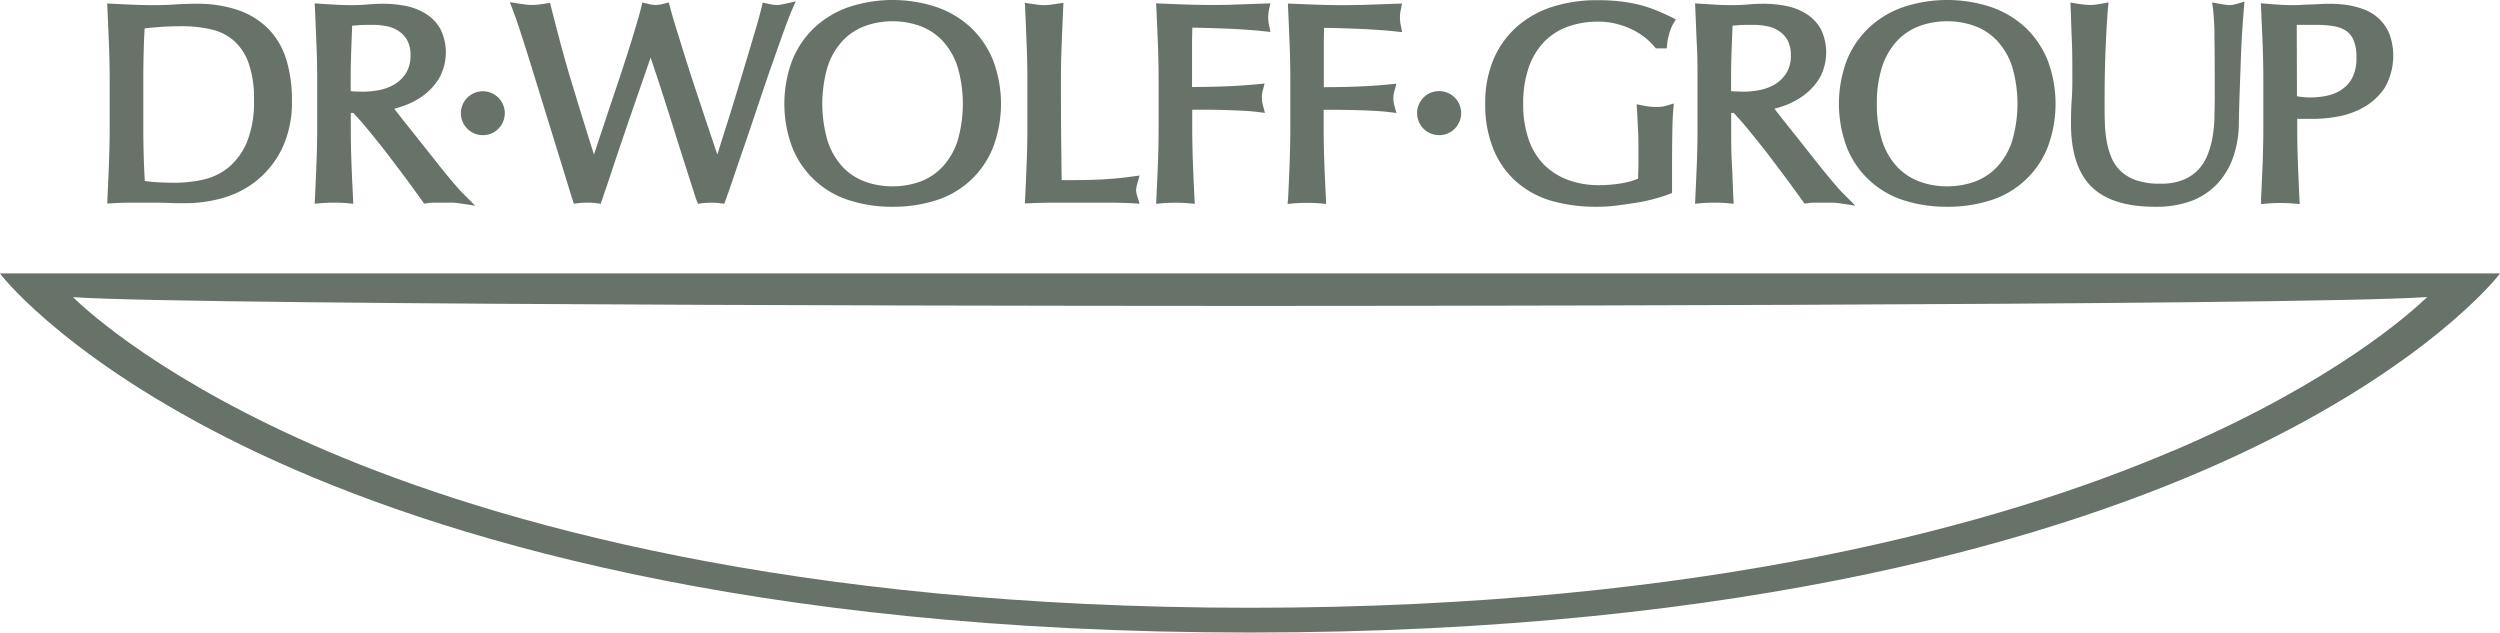
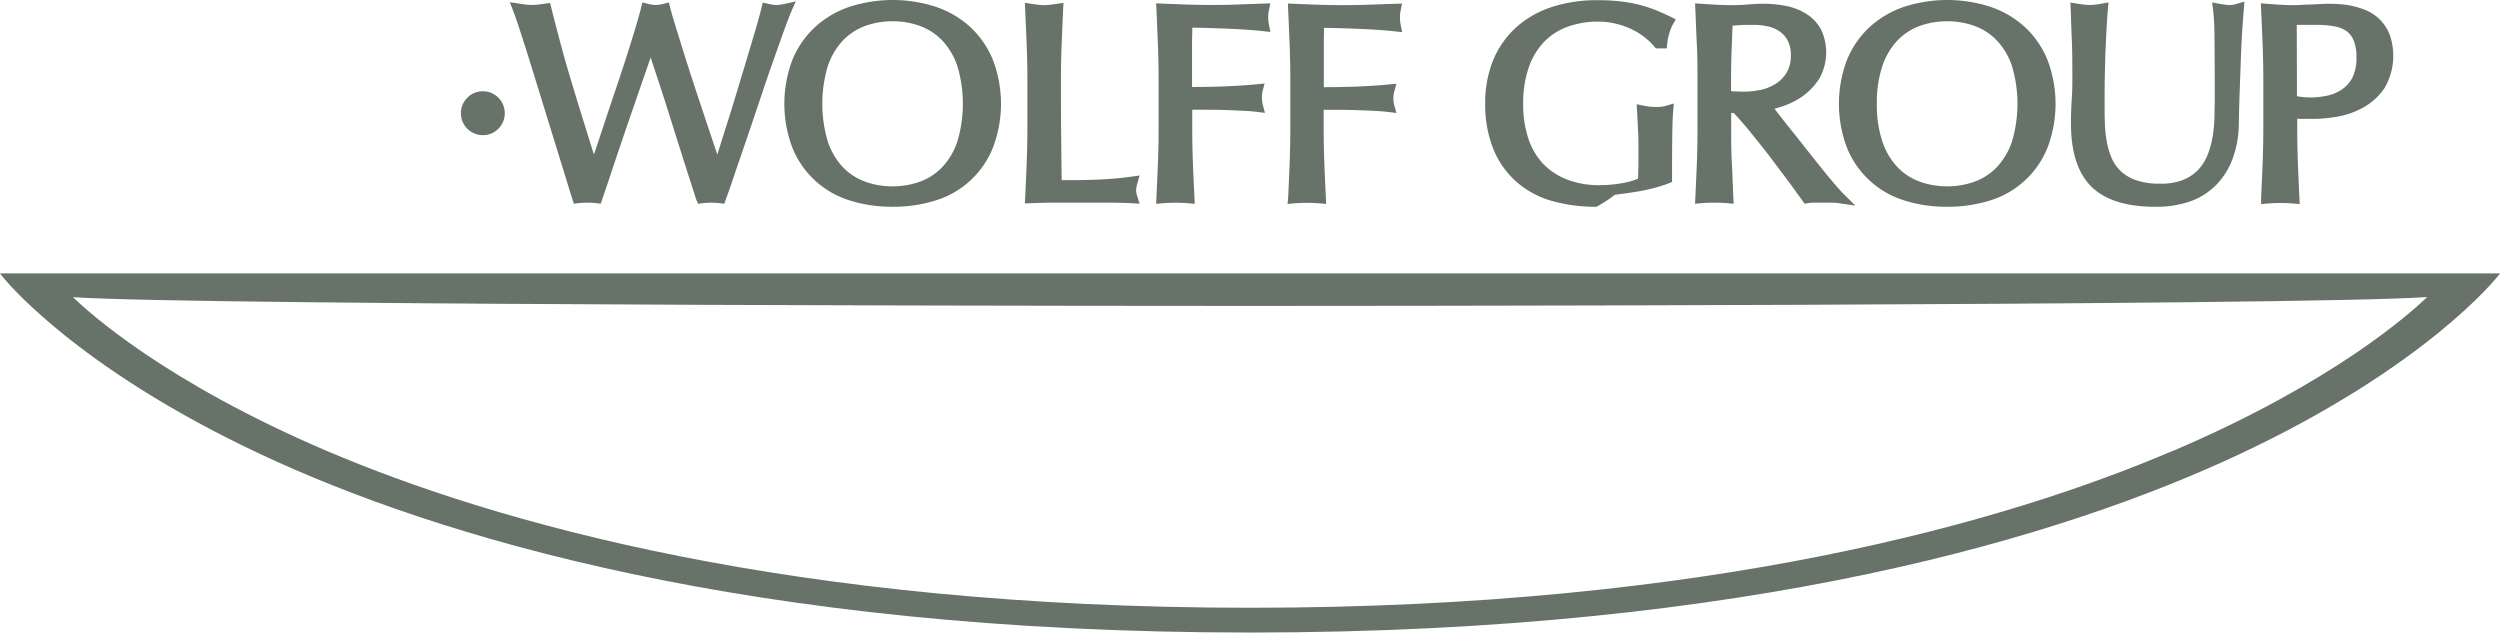
<svg xmlns="http://www.w3.org/2000/svg" id="Ebene_1" data-name="Ebene 1" viewBox="0 0 637.79 161.37">
  <defs>
    <style>.cls-1{fill:#677269;}</style>
  </defs>
  <title>DrWolffGroup-Logo_schwarz</title>
  <path class="cls-1" d="M168.7,332.9c44.28,20.72,124,45.42,252.25,45.42s208-24.7,252.27-45.42c48-22.48,65.93-45.28,66.1-45.51l.54-.69H102.06l.53.69C102.77,287.62,120.68,310.42,168.7,332.9Zm487.82-1C613.67,350.23,538,372,421,372S228.3,350.25,185.46,332c-41.12-17.54-60.72-35.29-64.77-39.24C152.69,295,418.24,295,421,295s268.27,0,300.28-2.27C717.17,296.67,697.62,314.39,656.52,331.94Z" transform="translate(-102.06 -216.95)" />
-   <path class="cls-1" d="M129.48,267.3c.14-2.88.27-5.82.38-8.8s.18-6,.18-9.05v-12c0-3-.06-6.07-.18-9s-.24-6-.38-9.05l-.07-1.56,1.56.08,5.27.24c1.73.07,3.47.1,5.22.1s3.51-.05,5.2-.17,3.58-.18,5.38-.18a32.26,32.26,0,0,1,11,1.7,20,20,0,0,1,7.72,4.94,19.63,19.63,0,0,1,4.42,7.85,35.26,35.26,0,0,1,1.36,10.1A27.53,27.53,0,0,1,174,254.88a24.07,24.07,0,0,1-6.55,8.22,24.54,24.54,0,0,1-8.77,4.42,34.81,34.81,0,0,1-9,1.27c-1.61,0-3.18,0-4.74-.07s-3.07-.07-4.64-.07h-4.69c-1.52,0-3.06.05-4.61.14l-1.58.09Zm9.49-4.18c.76.11,1.67.21,2.73.29,1.62.11,3.33.16,5.09.16a32.59,32.59,0,0,0,7.37-.86,15.44,15.44,0,0,0,6.32-3.15,17,17,0,0,0,4.58-6.37,27.27,27.27,0,0,0,1.8-10.74,27,27,0,0,0-1.41-9.5,13.87,13.87,0,0,0-3.74-5.63,13.12,13.12,0,0,0-5.66-2.84,32.66,32.66,0,0,0-7.65-.84c-2.05,0-4,.07-5.78.21-1.32.1-2.54.21-3.66.34q-.17,2.79-.24,5.81c-.07,2.43-.1,4.91-.1,7.41v12C138.62,254.07,138.74,258.67,139,263.12Z" transform="translate(-102.06 -216.95)" />
-   <path class="cls-1" d="M219,268.78a13.73,13.73,0,0,0-1.91-.13h-4.13a12.26,12.26,0,0,0-1.84.13l-.85.12s-2.26-3.15-3.68-5.1-3-4-4.7-6.27-3.47-4.45-5.26-6.66c-1.61-2-3.1-3.69-4.44-5.11h-.64v3.69c0,3.09.06,6.13.17,9.05s.25,5.92.39,8.8l.08,1.63-1.62-.15c-1-.08-2.14-.13-3.3-.13s-2.28.05-3.31.13l-1.62.15.08-1.63q.21-4.33.38-8.8c.12-3,.18-6,.18-9.05v-12c0-3-.06-6.07-.18-9s-.24-6-.38-9.05l-.08-1.59,1.59.11,4,.24c1.28.07,2.59.1,3.91.1s2.63-.05,3.87-.16,2.72-.19,4.12-.19a29,29,0,0,1,5.89.59,15.3,15.3,0,0,1,5.13,2.06,10.84,10.84,0,0,1,3.62,3.9,13.55,13.55,0,0,1-.39,12.46,15.6,15.6,0,0,1-4,4.39,19.58,19.58,0,0,1-5,2.63c-.85.3-1.66.55-2.44.75l.88,1.14q1.47,1.89,3.28,4.15t3.79,4.77q2,2.49,3.77,4.75c1.2,1.51,2.34,2.89,3.4,4.13s1.88,2.16,2.52,2.79l3,3Zm-26.64-28.51q1.11.06,2.46.06a21,21,0,0,0,4.23-.45,12,12,0,0,0,3.84-1.53,8.8,8.8,0,0,0,2.81-2.85,8.34,8.34,0,0,0,1.08-4.46,7.68,7.68,0,0,0-.83-3.81,6.65,6.65,0,0,0-2.17-2.35,8.63,8.63,0,0,0-3-1.23,17,17,0,0,0-3.43-.36c-1.59,0-2.92,0-4,.1l-1.45.11-.24,6.4q-.13,3.76-.14,7.51v2.79Z" transform="translate(-102.06 -216.95)" />
  <path class="cls-1" d="M225.2,251.43a5.6,5.6,0,1,1,4-1.64A5.44,5.44,0,0,1,225.2,251.43Z" transform="translate(-102.06 -216.95)" />
  <path class="cls-1" d="M279.67,267.81q-3.15-9.74-6.23-19.58c-1.67-5.33-3.48-10.9-5.39-16.6l-4.8,13.87c-.89,2.57-1.77,5.16-2.66,7.77s-1.75,5.17-2.58,7.69-1.62,4.81-2.32,6.87l-.37,1.09-1.15-.14a19.88,19.88,0,0,0-4.54,0l-1.17.14-.36-1.11q-.57-1.76-1.72-5.56l-8.78-28.44q-1.47-4.73-2.69-8.49c-.81-2.49-1.44-4.33-1.91-5.53l-.87-2.28,2.41.37,1.71.24a13.43,13.43,0,0,0,1.58.09,13.26,13.26,0,0,0,1.57-.09l1.72-.24,1.27-.19.31,1.25q1.34,5.31,2.59,9.95T248,238.3q1.44,4.8,3.08,10.07c.76,2.44,1.59,5.11,2.5,8l.44-1.3q1.11-3.33,2.45-7.35c.88-2.68,1.82-5.47,2.8-8.37s1.88-5.64,2.72-8.27,1.58-5,2.23-7.19,1.11-3.78,1.38-4.93l.34-1.39,1.39.35a8.32,8.32,0,0,0,2,.3,8.45,8.45,0,0,0,2-.3l1.36-.34.35,1.36q.48,1.86,1.49,5.12c.68,2.19,1.43,4.62,2.27,7.3s1.74,5.46,2.69,8.35l2.77,8.33,2.8,8.35c.08-.28,1.72-5.5,2.59-8.23s1.74-5.59,2.65-8.59,1.77-5.88,2.59-8.61,1.54-5.16,2.17-7.3,1-3.67,1.27-4.68l.31-1.37,1.38.3c.39.09.78.16,1.16.23a5.33,5.33,0,0,0,1,.08,5.26,5.26,0,0,0,1-.08c.38-.07.77-.14,1.17-.23l2.71-.6-1.11,2.55c-.46,1.06-1.13,2.82-2,5.23s-1.88,5.29-3,8.46-2.24,6.52-3.43,10.06-2.33,6.93-3.43,10.13-2.08,6.06-2.94,8.6-1.52,4.42-1.94,5.54l-.39,1.05-1.12-.14a18.68,18.68,0,0,0-4.4,0l-1.16.14Z" transform="translate(-102.06 -216.95)" />
  <path class="cls-1" d="M329.75,269.7a35.55,35.55,0,0,1-11-1.64,23.07,23.07,0,0,1-14.56-13.48,31.61,31.61,0,0,1,0-22.29,23.58,23.58,0,0,1,5.74-8.38,24.71,24.71,0,0,1,8.79-5.2,35.69,35.69,0,0,1,22.14,0,24.67,24.67,0,0,1,8.8,5.2,23.6,23.6,0,0,1,5.73,8.38,31.46,31.46,0,0,1,0,22.29,23,23,0,0,1-14.55,13.48A35.82,35.82,0,0,1,329.75,269.7Zm0-47.32a20.14,20.14,0,0,0-7.1,1.24,15,15,0,0,0-5.63,3.74,18,18,0,0,0-3.79,6.49,33.71,33.71,0,0,0,0,19.16A17.85,17.85,0,0,0,317,259.5a15,15,0,0,0,5.63,3.74,19.88,19.88,0,0,0,7.1,1.24,20.28,20.28,0,0,0,7.16-1.23,14.94,14.94,0,0,0,5.63-3.75,17.76,17.76,0,0,0,3.79-6.49,33.71,33.71,0,0,0,0-19.16,17.85,17.85,0,0,0-3.79-6.49,15,15,0,0,0-5.63-3.74A20.32,20.32,0,0,0,329.75,222.38Z" transform="translate(-102.06 -216.95)" />
  <path class="cls-1" d="M390.78,268.79q-3.18-.14-6.38-.14H371.49q-3.09,0-6.42.14l-1.55.06.08-1.55q.21-4.33.38-8.8c.12-2.95.18-6,.18-9.05v-12c0-3-.06-6.08-.18-9s-.24-6-.38-9.05l-.08-1.73,1.71.26,1.71.24a12.63,12.63,0,0,0,3,0l1.71-.24,1.71-.26-.08,1.73q-.21,4.6-.38,9.05c-.12,2.89-.18,5.92-.18,9q0,8.81.07,15.28.06,5.61.12,10.18c2.8,0,5.5,0,8.09-.1a88.92,88.92,0,0,0,9.65-.79l2.13-.29-.58,2.07a7,7,0,0,0-.3,1.72,5,5,0,0,0,.29,1.47l.6,1.93Z" transform="translate(-102.06 -216.95)" />
  <path class="cls-1" d="M397.09,267.3c.13-2.88.26-5.82.38-8.8s.17-6,.17-9.05v-12c0-3-.06-6.07-.17-9s-.25-6-.38-9.05L397,217.8l1.56.07,6.24.24q3.1.1,6.22.1c2.09,0,4.19,0,6.33-.1l8.79-.31-.36,1.76a9.28,9.28,0,0,0-.18,1.82,9.13,9.13,0,0,0,.18,1.82l.39,1.9-1.93-.21c-1.24-.14-2.74-.26-4.49-.38s-3.56-.21-5.39-.28-3.61-.13-5.3-.17l-2.82-.06c0,1.13-.05,2.22-.07,3.29,0,1.48,0,3,0,4.45s0,3.13,0,4.5c0,.94,0,1.91,0,2.9q3.87,0,7.67-.13c2.95-.1,5.93-.28,8.84-.56l2-.19-.53,2A6.86,6.86,0,0,0,424,242a6.93,6.93,0,0,0,.23,1.74l.54,2-2.08-.25c-1.14-.14-2.42-.24-3.85-.3s-3-.13-4.56-.18-3.17-.07-4.79-.07h-3.27v4.53c0,3.09.06,6.13.17,9.05s.25,5.92.39,8.8l.08,1.63-1.62-.15c-1-.08-2.14-.13-3.31-.13s-2.28.05-3.31.13l-1.61.15Z" transform="translate(-102.06 -216.95)" />
  <path class="cls-1" d="M430.69,267.3c.14-2.88.27-5.82.38-8.8s.17-6.06.17-9.05v-12c0-3-.05-6-.17-9s-.24-6-.38-9.05l-.07-1.55,1.55.07,6.25.24q3.09.1,6.21.1t6.33-.1l8.78-.31-.35,1.76a9.44,9.44,0,0,0-.18,1.82,9.54,9.54,0,0,0,.18,1.83l.38,1.89-1.92-.21c-1.24-.14-2.74-.26-4.49-.38s-3.56-.21-5.39-.28-3.6-.13-5.3-.17l-2.82-.06c0,1.13-.05,2.22-.06,3.29,0,1.48,0,3,0,4.45s0,3.12,0,4.49q0,1.43,0,2.91,3.87,0,7.67-.13c3-.1,5.93-.28,8.84-.56l2-.19-.54,2a6.62,6.62,0,0,0,0,3.46l.55,2-2.09-.25q-1.69-.21-3.84-.3c-1.47-.08-3-.13-4.57-.18s-3.17-.07-4.78-.07h-3.28v4.53c0,3.05.06,6.09.17,9.05s.25,5.92.39,8.8l.08,1.63-1.62-.15c-1-.08-2.14-.13-3.31-.13s-2.27.05-3.31.13l-1.61.15Z" transform="translate(-102.06 -216.95)" />
-   <path class="cls-1" d="M469.17,251.43a5.62,5.62,0,1,1,4-1.64A5.43,5.43,0,0,1,469.17,251.43Z" transform="translate(-102.06 -216.95)" />
-   <path class="cls-1" d="M509.35,269.7a40.88,40.88,0,0,1-11.64-1.56,23.54,23.54,0,0,1-9-5,22.33,22.33,0,0,1-5.75-8.37,30.25,30.25,0,0,1-2-11.38A28.67,28.67,0,0,1,483,232.28a23.35,23.35,0,0,1,5.89-8.38,25.35,25.35,0,0,1,9.15-5.19A37,37,0,0,1,509.7,217a48.76,48.76,0,0,1,6.53.4,36.6,36.6,0,0,1,5.11,1.06,34.79,34.79,0,0,1,3.9,1.39c1.11.48,2.09.93,3,1.36l1.34.68-.75,1.3a10.22,10.22,0,0,0-.88,2.21,14.3,14.3,0,0,0-.55,2.62l-.13,1.27h-2.78l-.43-.51a16.4,16.4,0,0,0-2.42-2.32,17.29,17.29,0,0,0-3.24-2,20.36,20.36,0,0,0-4-1.44,19.32,19.32,0,0,0-4.66-.55,22.67,22.67,0,0,0-7.61,1.25,16,16,0,0,0-6,3.76,17.94,17.94,0,0,0-4,6.49,27.73,27.73,0,0,0-1.48,9.55,27.37,27.37,0,0,0,1.32,8.79,17.35,17.35,0,0,0,3.78,6.44,17.05,17.05,0,0,0,6.08,4,22.49,22.49,0,0,0,8.26,1.44c.94,0,1.92-.05,3-.14s2-.22,3-.4a19.43,19.43,0,0,0,2.63-.66,11.72,11.72,0,0,0,1.25-.48c0-1.13.06-2.25.08-3.37,0-1.39,0-2.81,0-4.25,0-1.61,0-3.22-.1-4.84s-.15-3.17-.24-4.66l-.12-1.84,1.81.36a15.21,15.21,0,0,0,3.08.32c.48,0,.94,0,1.41-.06a5.58,5.58,0,0,0,1.19-.23l2-.59-.18,2.07c-.09,1-.16,2.73-.2,5s-.07,5.34-.07,9.1c0,.92,0,1.86,0,2.8s0,1.93,0,2.87v1l-.92.35c-1,.39-2.31.8-3.81,1.2a44.89,44.89,0,0,1-4.84,1c-1.67.26-3.34.49-5,.7A37,37,0,0,1,509.35,269.7Z" transform="translate(-102.06 -216.95)" />
+   <path class="cls-1" d="M509.35,269.7a40.88,40.88,0,0,1-11.64-1.56,23.54,23.54,0,0,1-9-5,22.33,22.33,0,0,1-5.75-8.37,30.25,30.25,0,0,1-2-11.38A28.67,28.67,0,0,1,483,232.28a23.35,23.35,0,0,1,5.89-8.38,25.35,25.35,0,0,1,9.15-5.19A37,37,0,0,1,509.7,217a48.76,48.76,0,0,1,6.53.4,36.6,36.6,0,0,1,5.11,1.06,34.79,34.79,0,0,1,3.9,1.39c1.11.48,2.09.93,3,1.36l1.34.68-.75,1.3a10.22,10.22,0,0,0-.88,2.21,14.3,14.3,0,0,0-.55,2.62l-.13,1.27h-2.78l-.43-.51a16.4,16.4,0,0,0-2.42-2.32,17.29,17.29,0,0,0-3.24-2,20.36,20.36,0,0,0-4-1.44,19.32,19.32,0,0,0-4.66-.55,22.67,22.67,0,0,0-7.61,1.25,16,16,0,0,0-6,3.76,17.94,17.94,0,0,0-4,6.49,27.73,27.73,0,0,0-1.48,9.55,27.37,27.37,0,0,0,1.32,8.79,17.35,17.35,0,0,0,3.78,6.44,17.05,17.05,0,0,0,6.08,4,22.49,22.49,0,0,0,8.26,1.44c.94,0,1.92-.05,3-.14s2-.22,3-.4a19.43,19.43,0,0,0,2.63-.66,11.72,11.72,0,0,0,1.25-.48c0-1.13.06-2.25.08-3.37,0-1.39,0-2.81,0-4.25,0-1.61,0-3.22-.1-4.84s-.15-3.17-.24-4.66l-.12-1.84,1.81.36a15.21,15.21,0,0,0,3.08.32c.48,0,.94,0,1.41-.06a5.58,5.58,0,0,0,1.19-.23l2-.59-.18,2.07c-.09,1-.16,2.73-.2,5s-.07,5.34-.07,9.1s0,1.93,0,2.87v1l-.92.35c-1,.39-2.31.8-3.81,1.2a44.89,44.89,0,0,1-4.84,1c-1.67.26-3.34.49-5,.7A37,37,0,0,1,509.35,269.7Z" transform="translate(-102.06 -216.95)" />
  <path class="cls-1" d="M571.15,268.78a13.66,13.66,0,0,0-1.92-.13h-4.12a12,12,0,0,0-1.83.13l-.85.12s-2.26-3.15-3.69-5.1-3-4-4.7-6.27-3.48-4.45-5.26-6.66c-1.6-2-3.09-3.69-4.44-5.11h-.63v3.69c0,3.05,0,6.09.17,9.05s.24,5.92.38,8.8l.08,1.63-1.62-.15c-1-.08-2.14-.13-3.31-.13s-2.27.05-3.3.13l-1.62.15.08-1.63c.14-2.88.27-5.82.39-8.8s.16-6.06.16-9.05v-12c0-3,0-6-.16-9s-.25-6-.39-9.05l-.07-1.59,1.58.11,4,.24c1.28.07,2.59.1,3.91.1s2.63-.05,3.87-.16,2.72-.19,4.11-.19a29,29,0,0,1,5.9.59,15.18,15.18,0,0,1,5.13,2.06,10.87,10.87,0,0,1,3.63,3.9,13.63,13.63,0,0,1-.39,12.46,15.79,15.79,0,0,1-4.05,4.39,19.42,19.42,0,0,1-5,2.63c-.85.3-1.66.55-2.44.75l.89,1.14q1.45,1.89,3.27,4.15t3.79,4.77c1.31,1.66,2.56,3.24,3.77,4.75s2.34,2.89,3.4,4.13,1.88,2.16,2.52,2.79l3,3Zm-26.64-28.51c.74,0,1.56.06,2.47.06a21.06,21.06,0,0,0,4.22-.45,12.07,12.07,0,0,0,3.84-1.53,8.9,8.9,0,0,0,2.81-2.85,8.27,8.27,0,0,0,1.08-4.46,7.81,7.81,0,0,0-.83-3.82,6.71,6.71,0,0,0-2.17-2.34,8.63,8.63,0,0,0-3-1.23,17.08,17.08,0,0,0-3.42-.36c-1.6,0-2.92,0-4,.1l-1.45.11-.24,6.4q-.14,3.76-.13,7.51v2.79Z" transform="translate(-102.06 -216.95)" />
  <path class="cls-1" d="M598.78,269.7a35.62,35.62,0,0,1-11-1.64,23.08,23.08,0,0,1-14.55-13.48,31.61,31.61,0,0,1,0-22.29,23.58,23.58,0,0,1,5.74-8.38,24.71,24.71,0,0,1,8.79-5.2,35.69,35.69,0,0,1,22.14,0,24.67,24.67,0,0,1,8.8,5.2,23.6,23.6,0,0,1,5.73,8.38,31.54,31.54,0,0,1,0,22.29,23.07,23.07,0,0,1-14.56,13.48A35.78,35.78,0,0,1,598.78,269.7Zm0-47.32a20.18,20.18,0,0,0-7.1,1.24,15,15,0,0,0-5.63,3.74,17.85,17.85,0,0,0-3.79,6.49,29.68,29.68,0,0,0-1.38,9.58,29.3,29.3,0,0,0,1.39,9.58,17.69,17.69,0,0,0,3.78,6.49,15,15,0,0,0,5.63,3.74,19.88,19.88,0,0,0,7.1,1.24,20.28,20.28,0,0,0,7.16-1.23,14.94,14.94,0,0,0,5.63-3.75,17.62,17.62,0,0,0,3.79-6.49,33.71,33.71,0,0,0,0-19.16,17.71,17.71,0,0,0-3.79-6.49,15,15,0,0,0-5.63-3.74A20.32,20.32,0,0,0,598.78,222.38Z" transform="translate(-102.06 -216.95)" />
  <path class="cls-1" d="M651.84,269.7c-7.36,0-12.83-1.74-16.27-5.17s-5.17-8.83-5.17-16.06c0-2.24.06-4.23.18-5.94s.17-3.39.17-5.12c0-3.9,0-7.36-.14-10.38s-.19-5.59-.28-7.68l-.08-1.75,1.73.28c.53.09,1.11.17,1.73.24s1.17.09,1.68.09a8,8,0,0,0,1.3-.09c.48-.06,1-.14,1.46-.23l1.83-.33-.17,1.85c-.09,1-.18,2.34-.28,4s-.19,3.52-.28,5.62-.16,4.34-.21,6.75-.06,4.93-.06,7.53c0,1.58,0,3.21.06,4.9a34.27,34.27,0,0,0,.47,4.76,19.48,19.48,0,0,0,1.27,4.31,10.24,10.24,0,0,0,2.37,3.38,11,11,0,0,0,3.91,2.28,18.43,18.43,0,0,0,6.11.87,15.2,15.2,0,0,0,5.92-1,11,11,0,0,0,3.82-2.6,12,12,0,0,0,2.34-3.76,22.25,22.25,0,0,0,1.29-4.67,36.76,36.76,0,0,0,.47-5c0-1.71.07-3.28.07-4.72q0-9.93-.07-15.31a68.07,68.07,0,0,0-.34-7.24l-.26-1.94,1.92.35c.5.09,1,.17,1.42.23a6.93,6.93,0,0,0,1.2.09,6,6,0,0,0,1.7-.29l2-.59-.17,2.07c-.13,1.63-.28,3.56-.42,5.82s-.25,4.66-.34,7.24-.19,5.25-.29,8-.16,5.36-.21,7.92a26.39,26.39,0,0,1-1.52,8.86,19.05,19.05,0,0,1-4.2,6.8,17.6,17.6,0,0,1-6.72,4.27A26.26,26.26,0,0,1,651.84,269.7Z" transform="translate(-102.06 -216.95)" />
  <path class="cls-1" d="M678.91,267.3q.21-4.33.39-8.8c.11-2.95.17-6,.17-9.05v-12c0-3-.06-6.08-.17-9s-.25-6-.39-9.05l-.07-1.61,1.6.13c1.12.09,2.24.17,3.37.24s2.22.1,3.31.1c.54,0,1.18,0,2-.06s1.62-.09,2.45-.11,1.57-.06,2.3-.1,1.44-.08,2-.08c.72,0,1.6,0,2.65.08a23.49,23.49,0,0,1,3.48.44,21.43,21.43,0,0,1,3.66,1.13,11.28,11.28,0,0,1,3.48,2.32,11.44,11.44,0,0,1,2.53,3.8,16.37,16.37,0,0,1-1.3,13.78,15.93,15.93,0,0,1-5.38,4.91,21,21,0,0,1-6.6,2.33,35.55,35.55,0,0,1-6,.58c-1.09,0-2.08,0-3,0-.42,0-.84,0-1.27-.05v2.31c0,3.05.06,6.09.17,9.05s.25,5.92.38,8.81l.08,1.61-1.62-.14c-1-.08-2.13-.13-3.3-.13s-2.28.05-3.31.13l-1.62.15Zm9.14-25.8a19.62,19.62,0,0,0,3.55.31,20.66,20.66,0,0,0,4.19-.46,10.57,10.57,0,0,0,3.73-1.58,8.37,8.37,0,0,0,2.7-3.07,10.91,10.91,0,0,0,1-5.17,10.76,10.76,0,0,0-.72-4.32,5.42,5.42,0,0,0-1.86-2.36,7.94,7.94,0,0,0-3.11-1.2,27.12,27.12,0,0,0-4.65-.36h-4.88Z" transform="translate(-102.06 -216.95)" />
</svg>